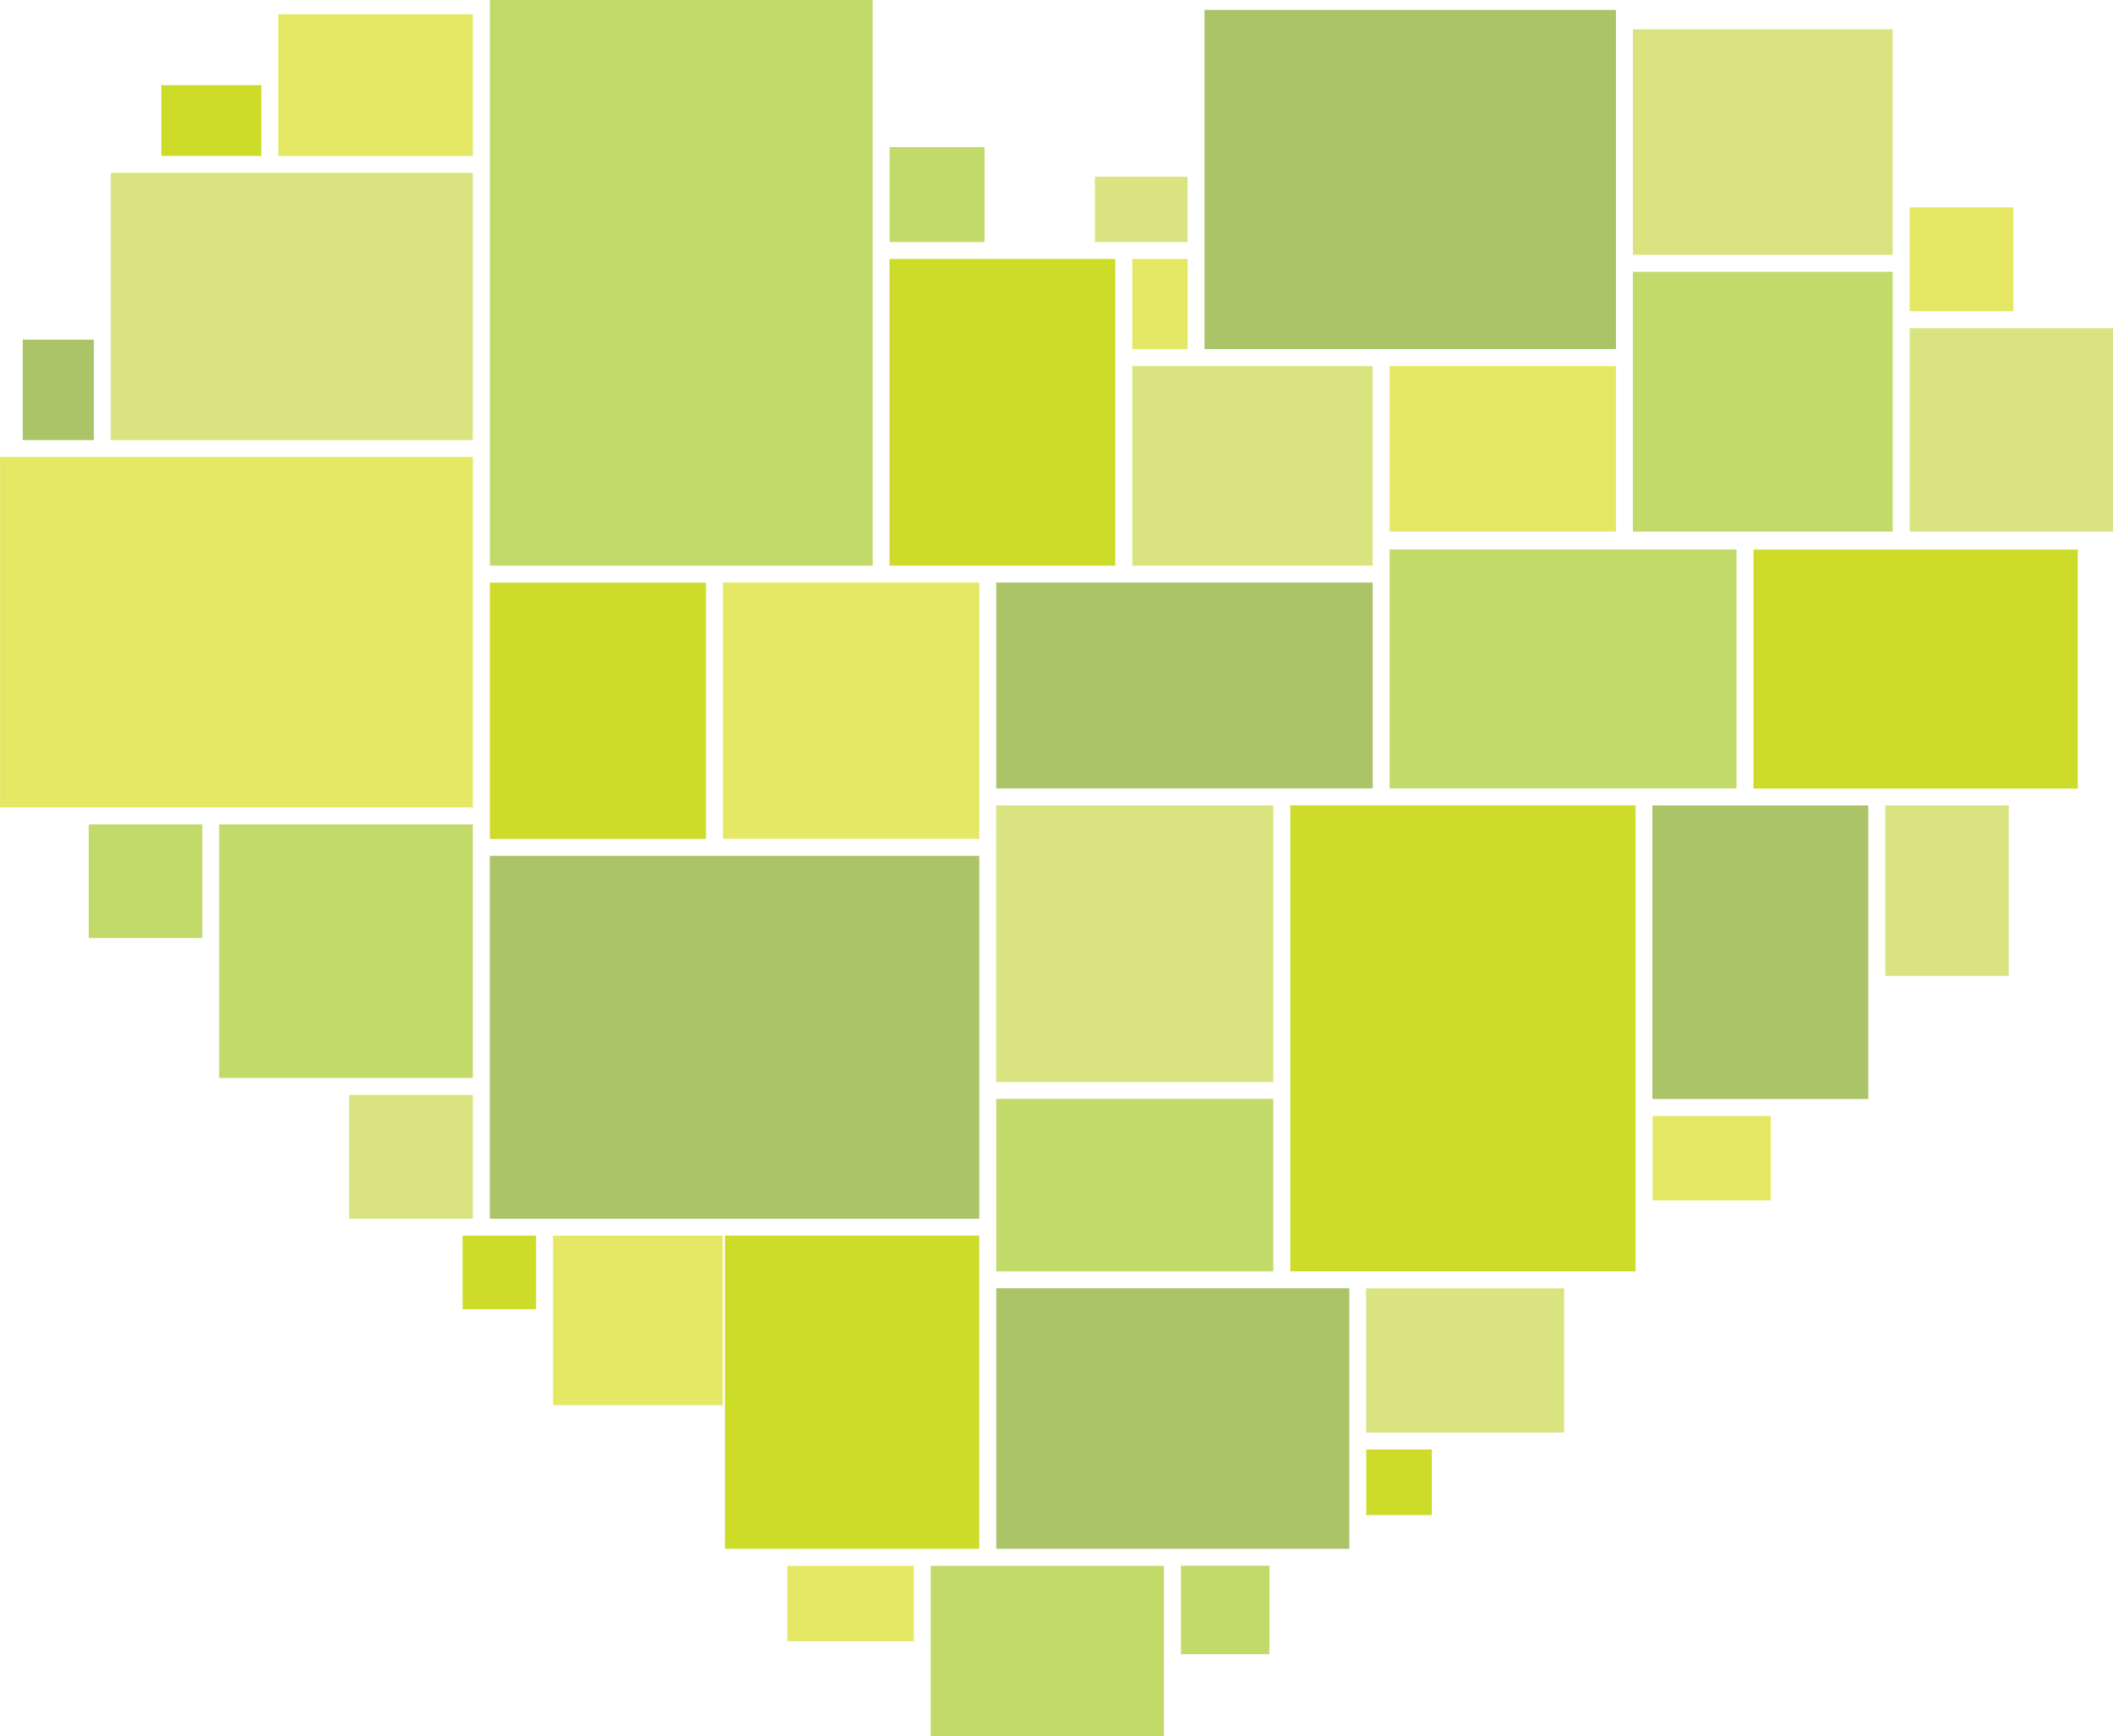
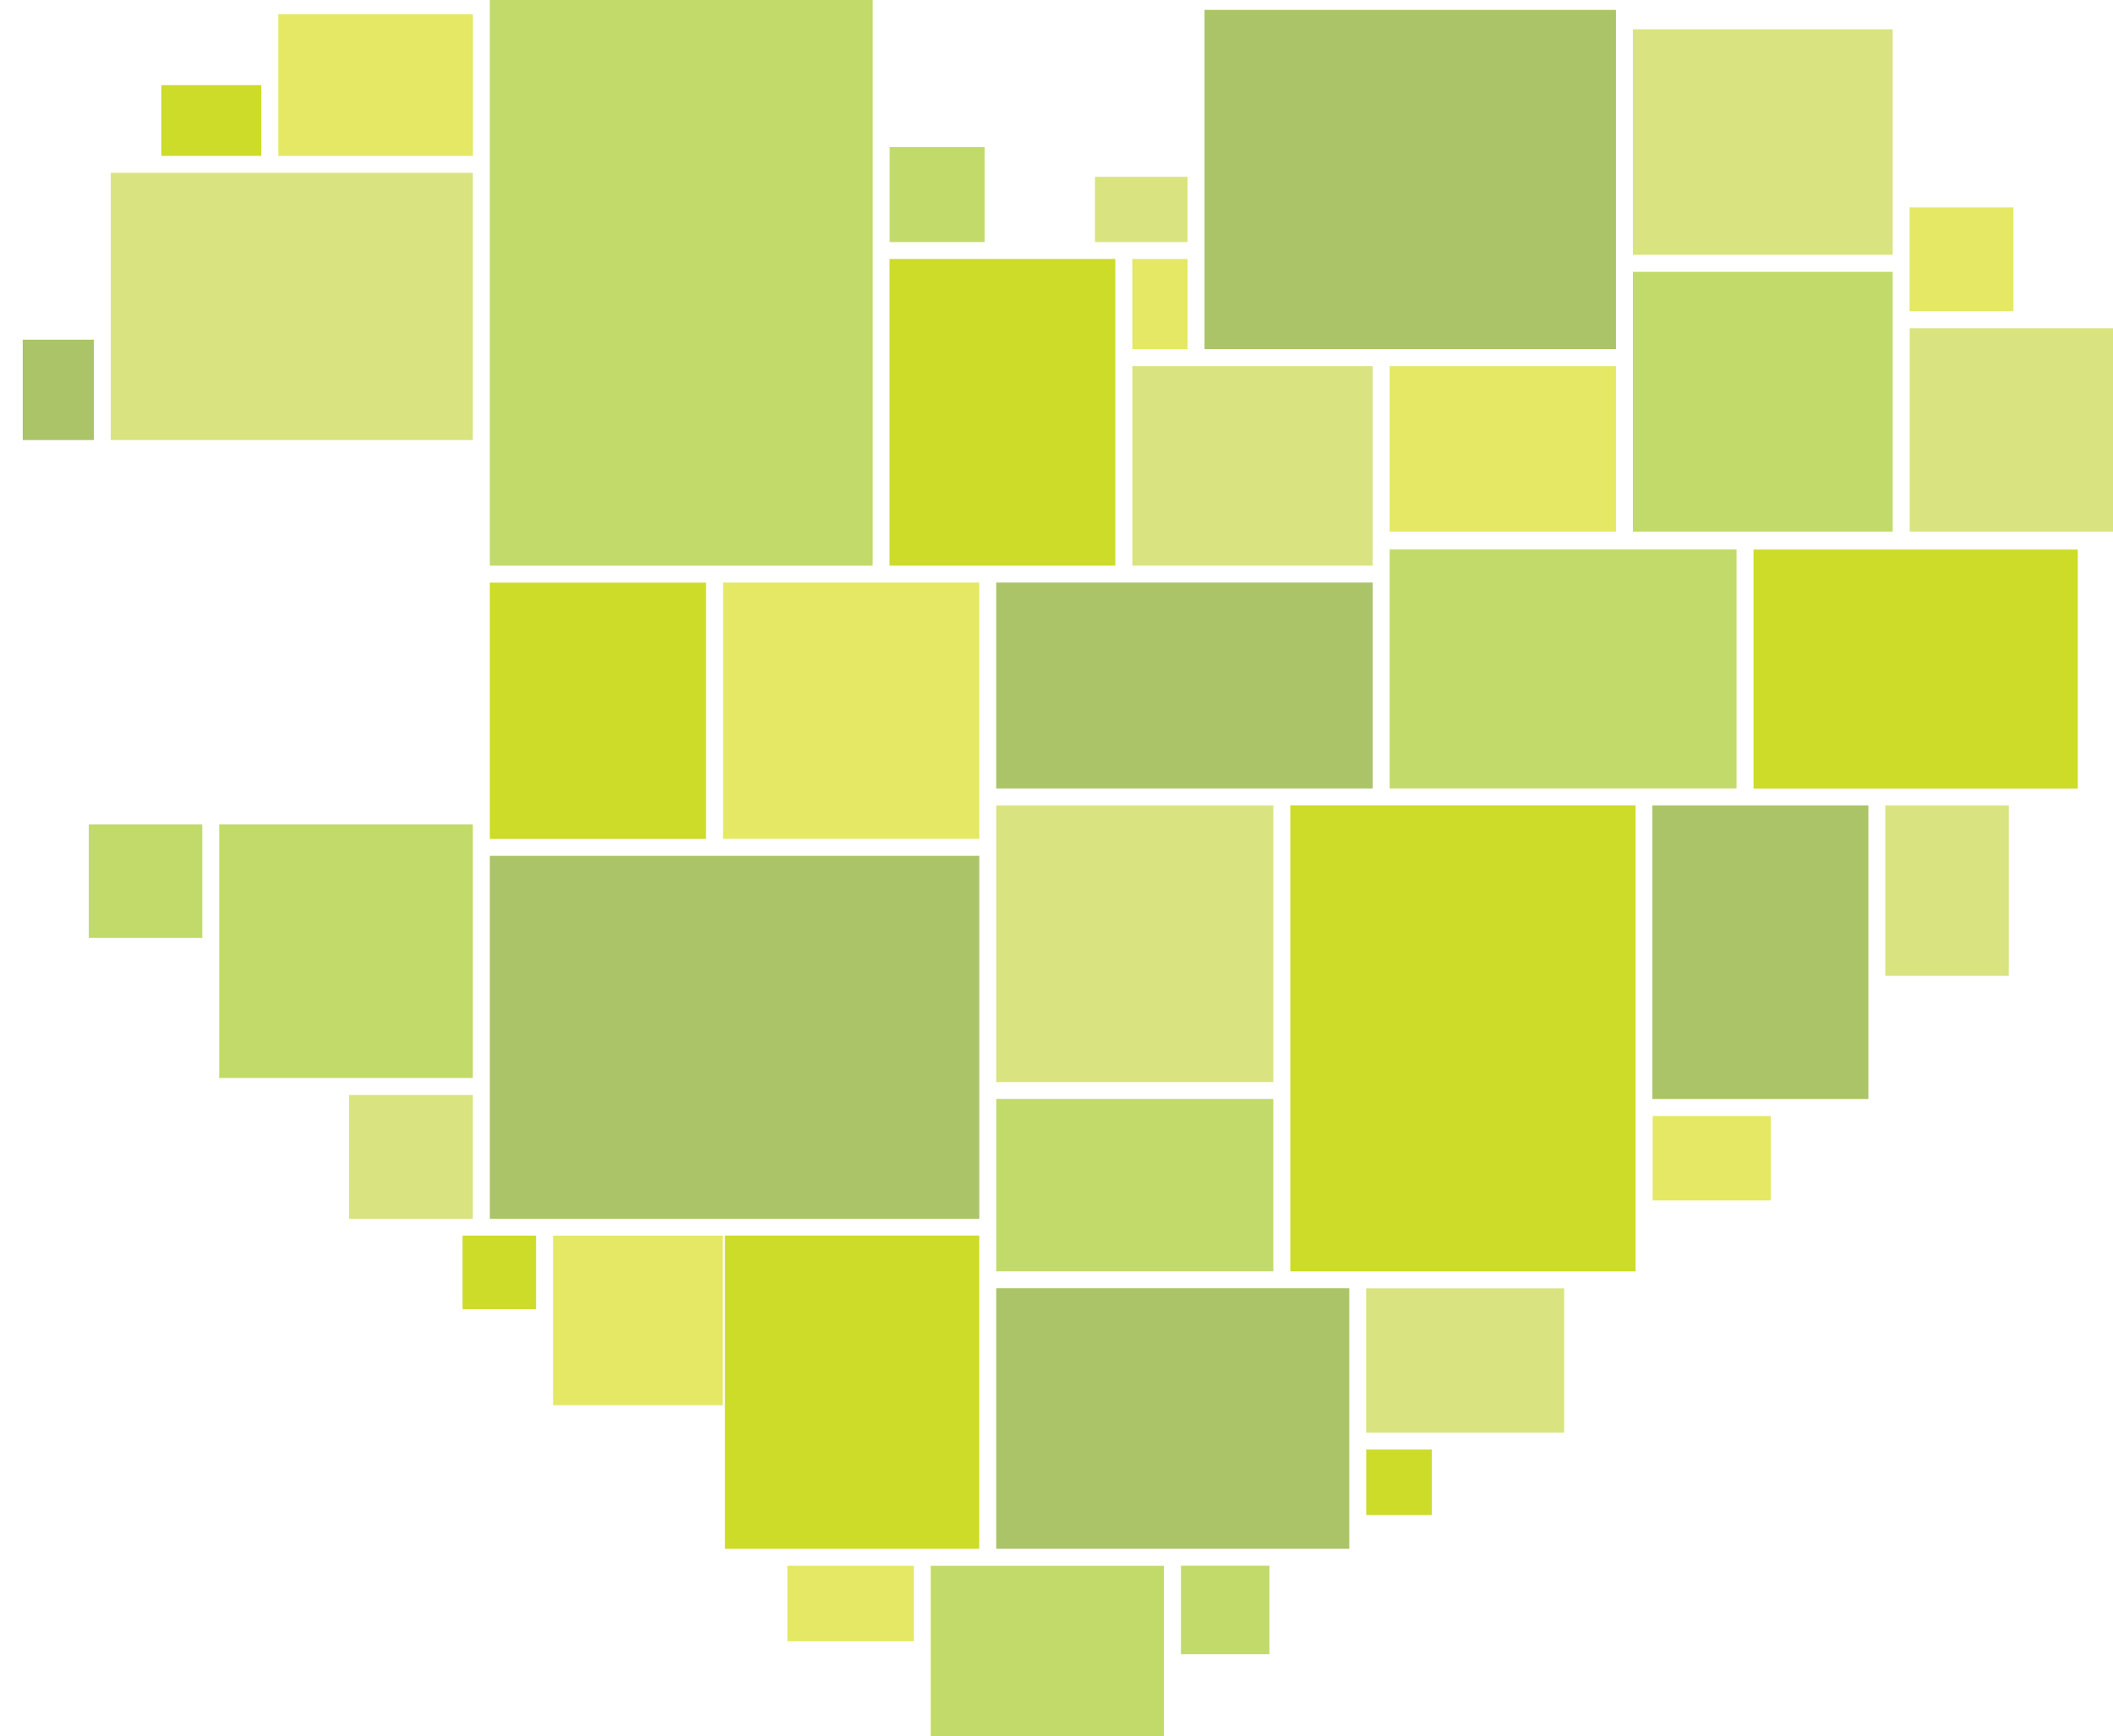
<svg xmlns="http://www.w3.org/2000/svg" viewBox="0 0 228.54 187.81">
  <defs>
    <style>.cls-1{fill:#c2da69;}.cls-2{fill:#d9e480;}.cls-3{fill:#cddb29;}.cls-4{fill:#e4e865;}.cls-5{fill:#aac467;}</style>
  </defs>
  <g id="レイヤー_2" data-name="レイヤー 2">
    <g id="design">
      <rect class="cls-1" x="23.72" y="89.17" width="27.43" height="27.43" transform="translate(140.31 65.45) rotate(90)" />
      <rect class="cls-2" x="119.91" y="17.64" width="7.06" height="10.02" transform="translate(146.09 -100.79) rotate(90)" />
      <rect class="cls-3" x="50.04" y="133.65" width="7.95" height="7.95" transform="translate(191.63 83.61) rotate(90)" />
      <rect class="cls-4" x="78.19" y="63.01" width="27.72" height="27.72" transform="translate(168.93 -15.18) rotate(90)" />
      <rect class="cls-3" x="50.81" y="65.18" width="27.72" height="23.38" transform="translate(141.54 12.21) rotate(90)" />
      <rect class="cls-4" x="59.82" y="133.65" width="18.34" height="18.34" transform="translate(211.81 73.83) rotate(90)" />
      <rect class="cls-1" x="96.22" y="15.91" width="10.27" height="10.27" transform="translate(122.4 -80.31) rotate(90)" />
      <rect class="cls-4" x="120.58" y="29.9" width="9.75" height="5.98" transform="translate(158.35 -92.57) rotate(90)" />
      <rect class="cls-1" x="176.61" y="29.4" width="28.1" height="28.1" transform="translate(234.11 -147.21) rotate(90)" />
      <rect class="cls-1" x="127.72" y="169.36" width="9.57" height="9.57" transform="translate(306.66 41.63) rotate(90)" />
      <rect class="cls-2" x="17.11" y="13.57" width="28.91" height="39.16" transform="translate(64.71 1.58) rotate(90)" />
      <rect class="cls-2" x="37.76" y="118.43" width="13.39" height="13.39" transform="translate(169.57 80.67) rotate(90)" />
      <rect class="cls-4" x="180.57" y="118.88" width="9.13" height="12.78" transform="translate(310.41 -59.86) rotate(90)" />
-       <rect class="cls-4" x="6.62" y="42.81" width="37.9" height="51.14" transform="translate(93.96 42.81) rotate(90)" />
      <rect class="cls-3" x="147.77" y="156.78" width="7.09" height="7.09" transform="translate(311.64 9.01) rotate(90)" />
      <rect class="cls-4" x="32.96" y="-1.33" width="15.33" height="21.05" transform="translate(49.82 -31.42) rotate(90)" />
      <rect class="cls-3" x="19.03" y="7.63" width="7.65" height="10.81" transform="translate(35.89 -9.82) rotate(90)" />
      <rect class="cls-2" x="178.46" y="1.32" width="24.39" height="28.1" transform="translate(206.03 -175.29) rotate(90)" />
      <rect class="cls-5" x="59.82" y="85.72" width="39.25" height="52.94" transform="translate(191.64 32.75) rotate(90)" />
      <rect class="cls-1" x="113.41" y="113.2" width="18.65" height="29.97" transform="translate(250.92 5.45) rotate(90)" />
      <rect class="cls-4" x="87.92" y="166.6" width="8.16" height="13.68" transform="translate(265.44 81.44) rotate(90)" />
      <rect class="cls-1" x="9.61" y="89.17" width="12.28" height="12.28" transform="translate(111.05 79.56) rotate(90)" />
      <rect class="cls-5" x="134.18" y="-2.83" width="36.69" height="44.5" transform="translate(171.95 -133.11) rotate(90)" />
      <rect class="cls-4" x="206.54" y="22.43" width="11.23" height="11.23" transform="translate(240.2 -184.11) rotate(90)" />
      <rect class="cls-2" x="150.68" y="136.44" width="15.6" height="21.42" transform="translate(305.62 -11.33) rotate(90)" />
      <rect class="cls-1" x="104.06" y="165.98" width="18.46" height="25.22" transform="translate(291.87 65.3) rotate(90)" />
      <rect class="cls-2" x="206.54" y="35.49" width="22" height="22" transform="translate(264.04 -171.04) rotate(90)" />
      <rect class="cls-3" x="194.27" y="54.82" width="25.85" height="35.07" transform="translate(279.55 -134.83) rotate(90)" />
      <rect class="cls-5" x="112.75" y="134.34" width="28.18" height="38.19" transform="translate(280.28 26.59) rotate(90)" />
      <rect class="cls-5" x="174.53" y="91.31" width="31.75" height="23.36" transform="translate(293.39 -87.41) rotate(90)" />
      <rect class="cls-1" x="43.09" y="9.88" width="61.18" height="41.41" transform="translate(104.27 -43.09) rotate(90)" />
      <rect class="cls-2" x="201.38" y="89.65" width="18.43" height="13.36" transform="translate(306.92 -114.26) rotate(90)" />
      <rect class="cls-3" x="75.22" y="136.84" width="33.88" height="27.5" transform="translate(242.75 58.42) rotate(90)" />
      <rect class="cls-3" x="133.02" y="93.64" width="50.4" height="37.34" transform="translate(270.54 -45.91) rotate(90)" />
      <rect class="cls-5" x="0.88" y="38.33" width="10.86" height="7.69" transform="translate(48.48 35.86) rotate(90)" />
      <rect class="cls-5" x="116.97" y="53.79" width="22.27" height="40.72" transform="translate(202.26 -53.96) rotate(90)" />
      <rect class="cls-1" x="150.3" y="59.43" width="37.52" height="25.85" />
      <rect class="cls-4" x="153.59" y="36.31" width="17.9" height="24.48" transform="translate(211.09 -113.99) rotate(90)" />
      <rect class="cls-2" x="107.78" y="87.09" width="29.92" height="29.97" transform="translate(224.81 -20.66) rotate(90)" />
      <rect class="cls-3" x="91.84" y="32.39" width="33.17" height="24.42" transform="translate(153.02 -63.83) rotate(90)" />
      <rect class="cls-2" x="124.68" y="37.39" width="21.58" height="26" transform="translate(185.86 -85.08) rotate(90)" />
    </g>
  </g>
</svg>